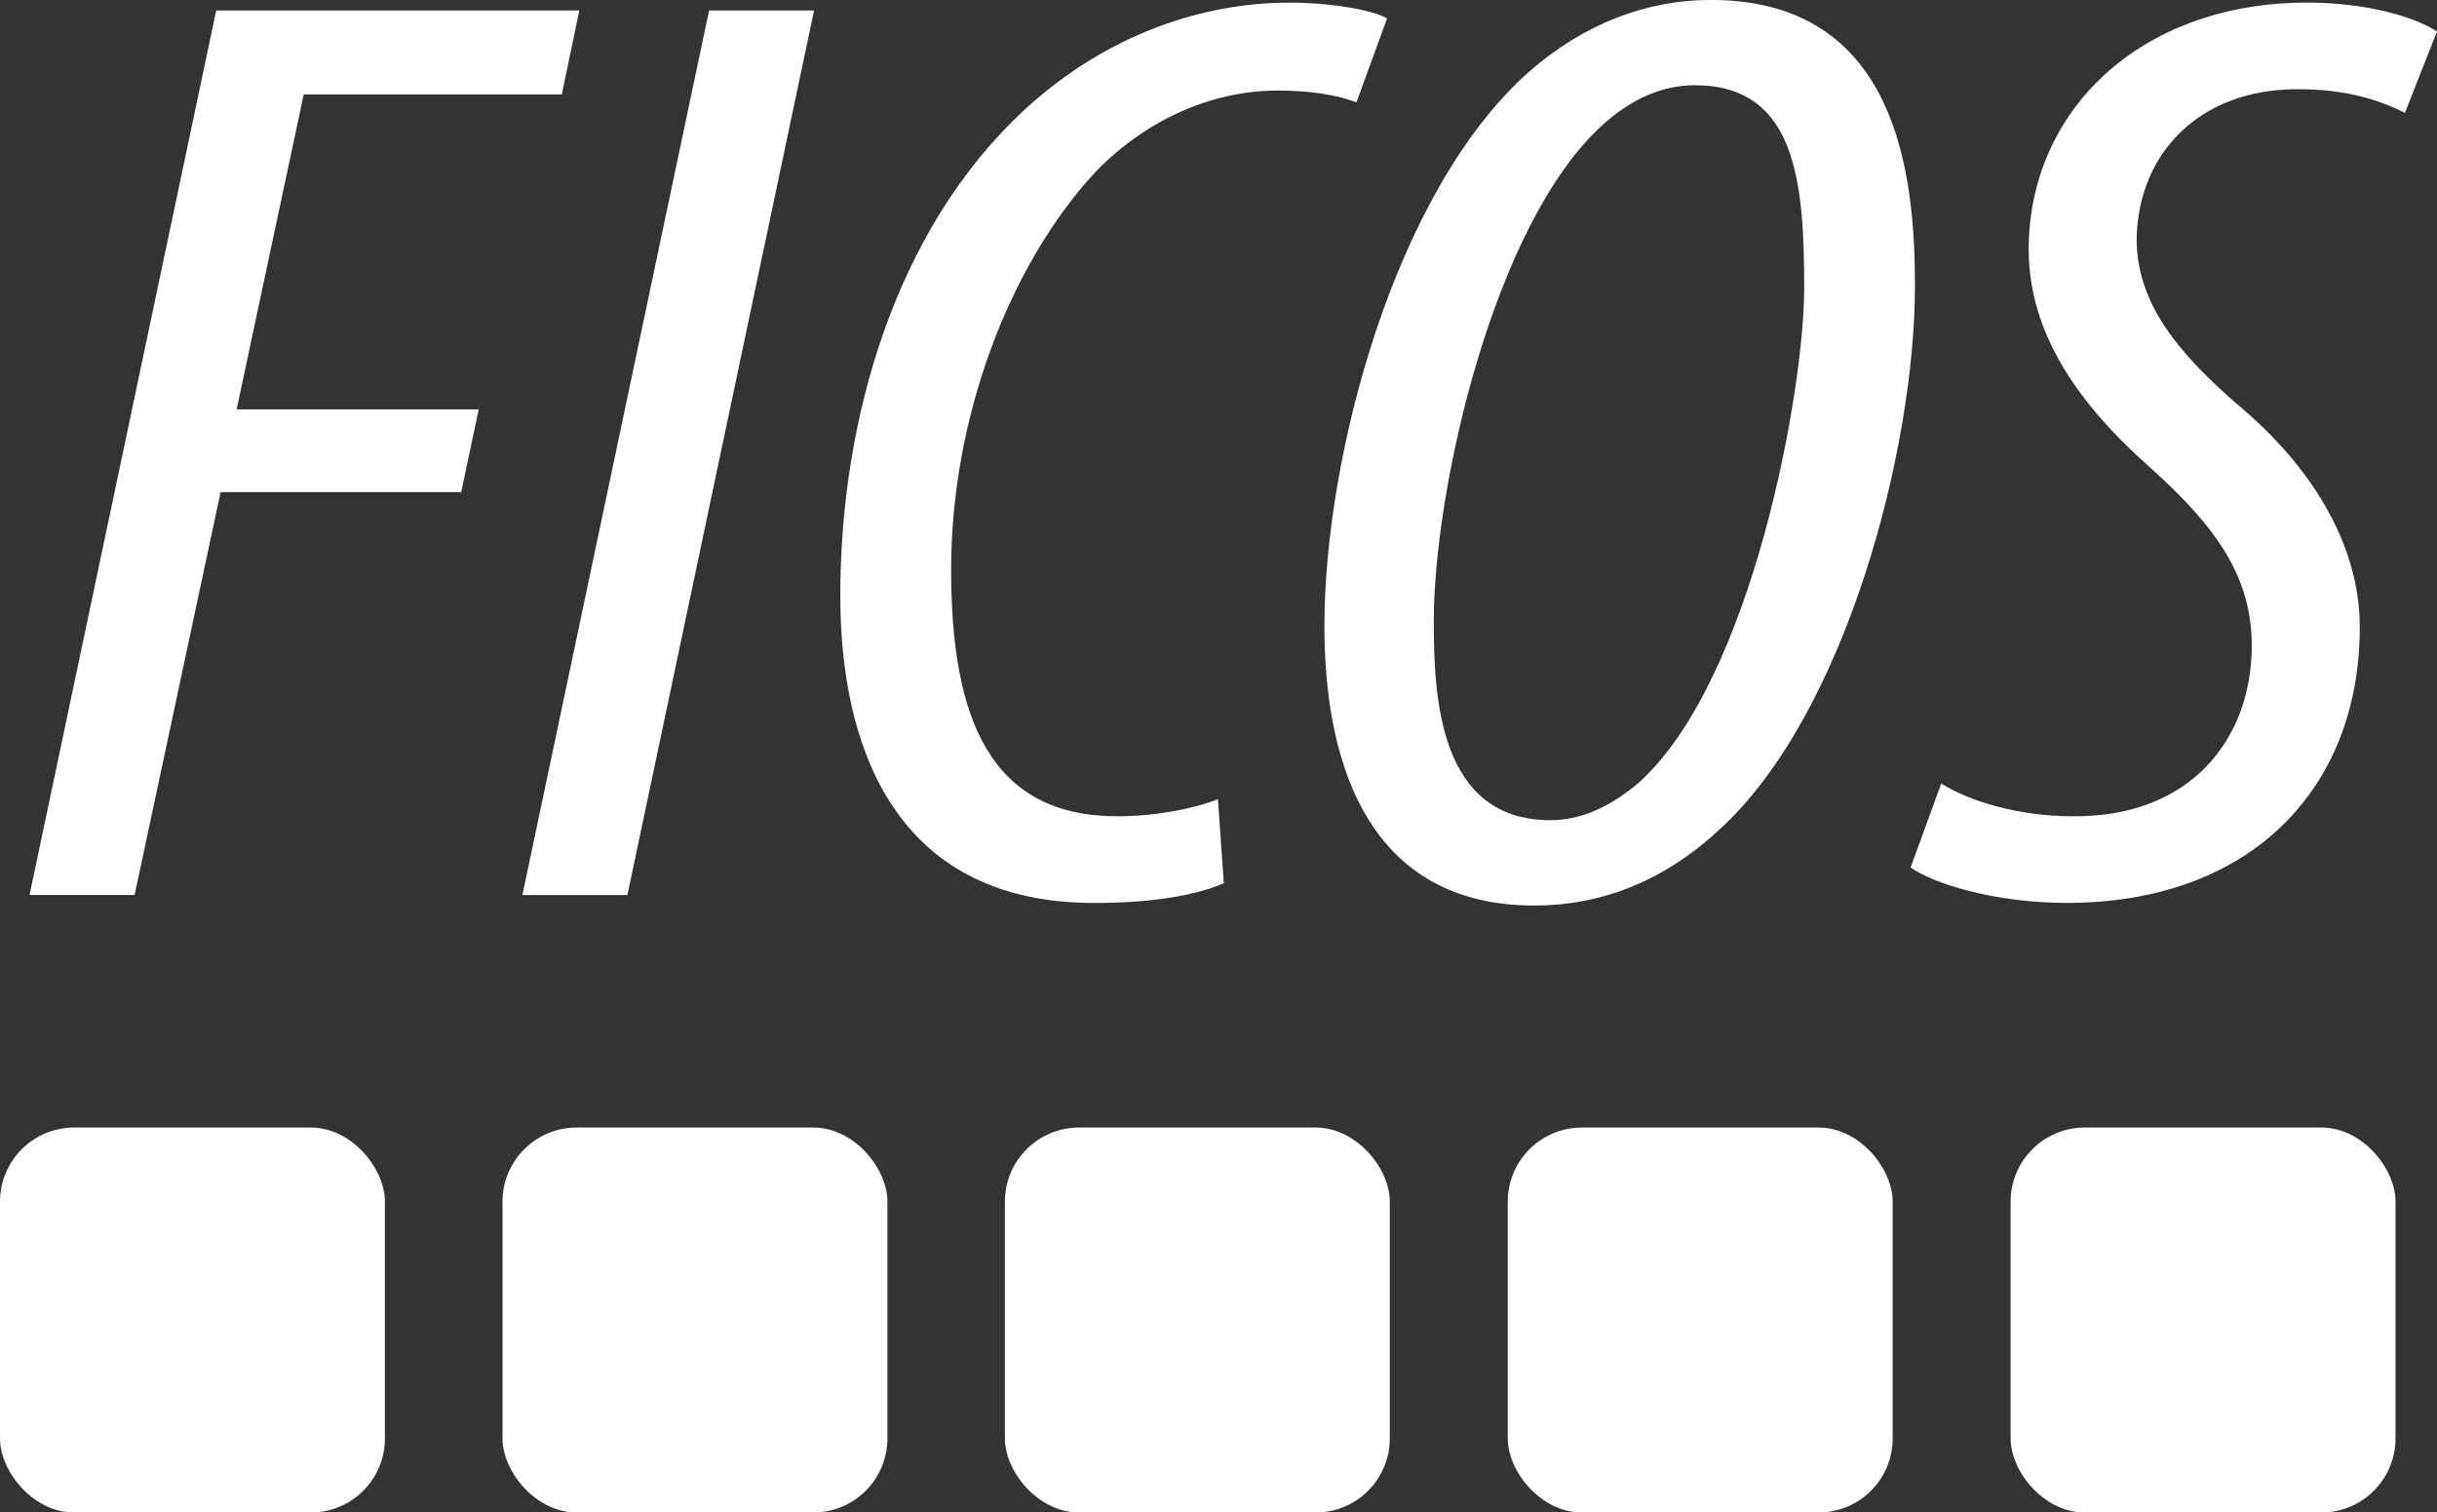
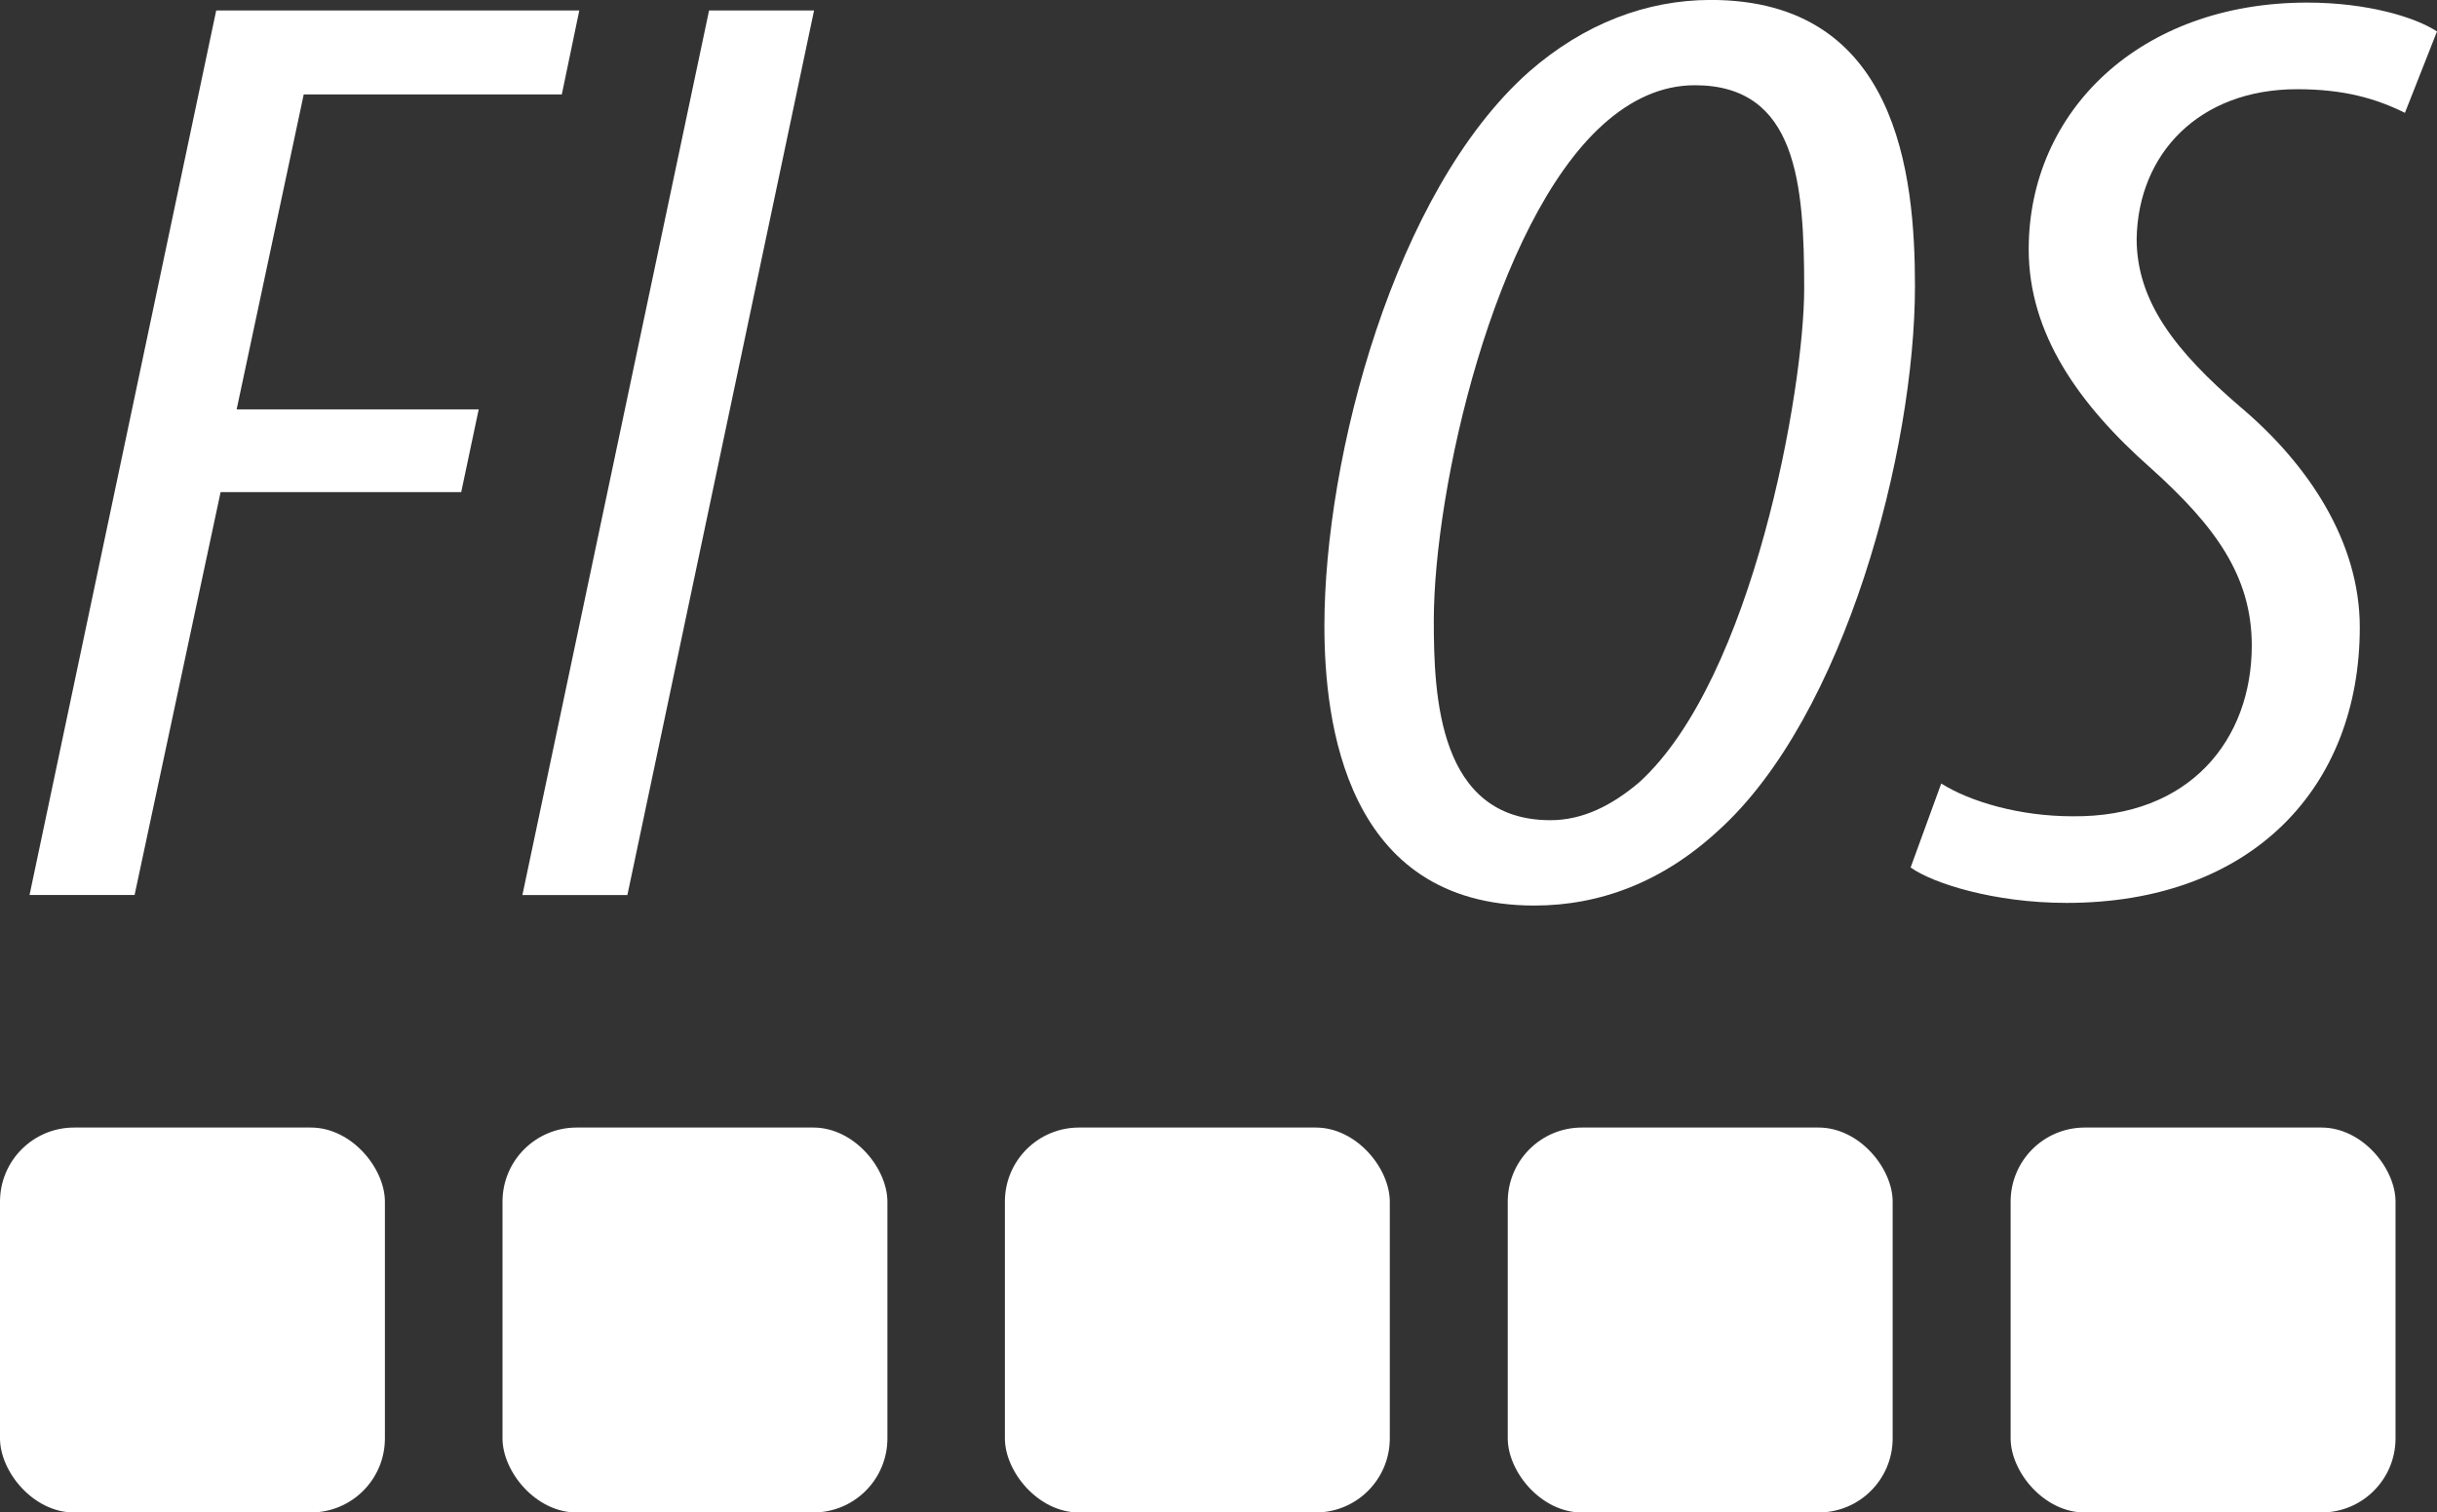
<svg xmlns="http://www.w3.org/2000/svg" id="Ebene_1" data-name="Ebene 1" viewBox="0 0 404.32 250.92">
  <rect x="0" y="0" width="404.32" height="250.92" fill="#333333" stroke="none" />
  <defs>
    <style>
      .cls-1 {
        fill: #fff;
      }
    </style>
  </defs>
  <g>
    <rect class="cls-1" x="0" y="187.06" width="63.86" height="63.86" rx="12.29" ry="12.29" />
    <rect class="cls-1" x="83.37" y="187.06" width="63.86" height="63.86" rx="12.29" ry="12.29" />
    <rect class="cls-1" x="166.72" y="187.06" width="63.86" height="63.86" rx="12.29" ry="12.29" />
    <rect class="cls-1" x="250.15" y="187.06" width="63.86" height="63.86" rx="12.29" ry="12.29" />
    <rect class="cls-1" x="333.58" y="187.06" width="63.86" height="63.86" rx="12.29" ry="12.29" />
  </g>
  <g>
    <path class="cls-1" d="M35.87,1.74h60.24l-2.9,13.93H50.39l-11.13,52.25h40.16l-2.9,13.72H36.6l-14.27,66.84H4.9L35.87,1.74Z" />
-     <path class="cls-1" d="M135.06,1.74l-30.97,146.75h-17.42L117.64,1.74h17.42Z" />
-     <path class="cls-1" d="M203.04,146.53c-5.08,2.18-12.58,3.27-21.53,3.27-33.87,0-42.1-27.22-42.1-50.95,0-28.96,8.95-60.75,30.72-80.78C183.93,5.44,199.89,.44,213.92,.44c7.26,0,14.03,1.31,16.21,2.61l-5.08,13.93c-3.39-1.31-7.98-1.96-13.06-1.96-11.13,0-22.02,5.01-30.24,13.5-14.52,15.68-23.95,41.15-23.95,65.97s6.53,40.93,27.58,40.93c6.53,0,12.82-1.31,16.69-2.83l.97,13.93Z" />
+     <path class="cls-1" d="M135.06,1.74l-30.97,146.75h-17.42L117.64,1.74h17.42" />
    <path class="cls-1" d="M317.71,47.46c0,27.22-11.61,71.42-32.66,90.36-9.19,8.49-19.6,12.41-30.48,12.41-31.45,0-34.84-30.7-34.84-46.38,0-28.09,11.61-72.07,33.87-91.88,9.19-8.06,19.6-11.98,30.24-11.98,30.97,0,33.87,28.96,33.87,47.46Zm-51.77-26.78c-18.14,16.33-28.06,60.53-28.06,82.3,0,12.41,.73,33.09,19.35,33.09,5.32,0,10.16-2.4,14.76-6.31,18.87-17.2,27.34-65.32,27.34-81.87,0-17.42-1.21-33.75-18.14-33.75-5.56,0-10.65,2.4-15.24,6.53Z" />
    <path class="cls-1" d="M322.06,129.98c4.84,3.05,13.06,5.44,21.77,5.44,19.6,.22,29.76-12.85,29.76-28.31,0-11.54-6.05-19.81-16.69-29.39-12.1-10.67-20.32-22.43-20.32-36.36,0-22.86,18.39-40.93,46.21-40.93,9.92,0,17.9,2.4,21.53,4.79l-5.32,13.5c-4.84-2.4-10.16-3.92-17.9-3.92-16.21,0-26.37,10.67-26.61,24.82,0,10.45,6.53,18.72,17.18,27.87,11.37,9.58,19.84,22.43,19.84,36.58,0,26.56-17.9,45.72-48.63,45.72-12.1,0-22.26-3.27-25.89-5.88l5.08-13.93Z" />
  </g>
</svg>